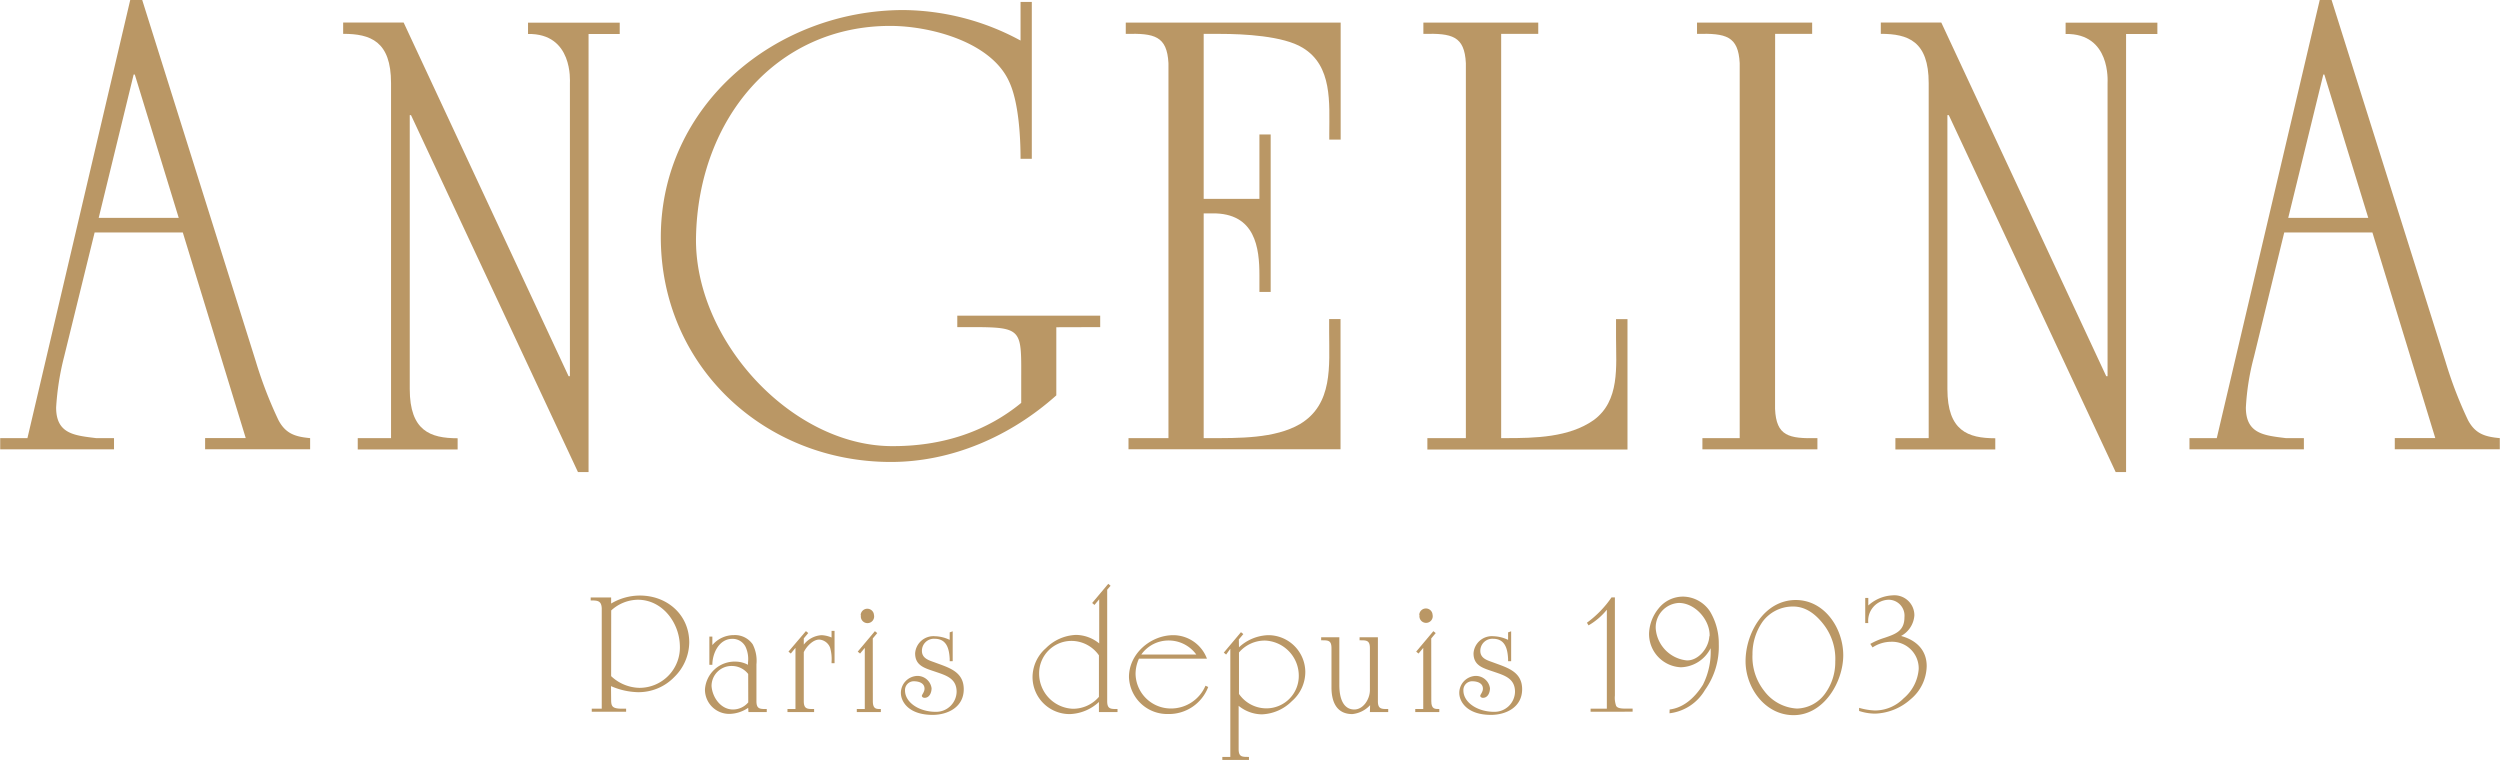
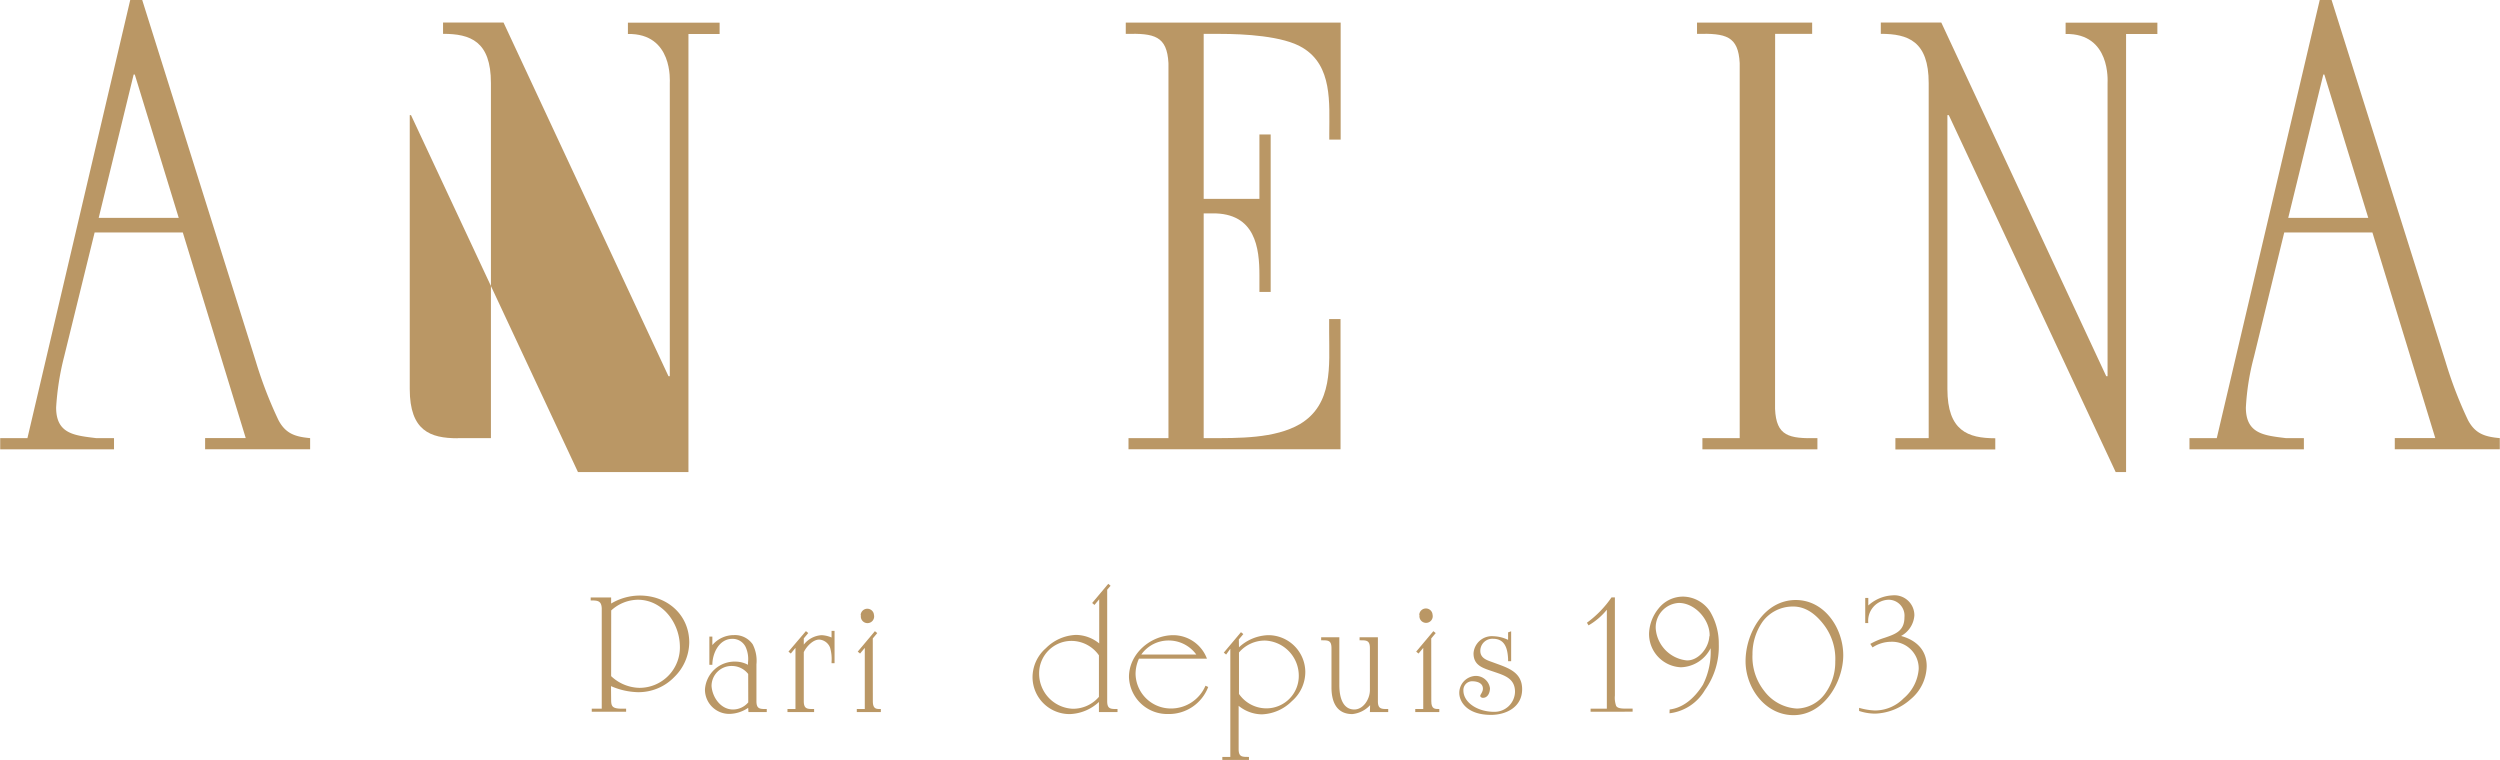
<svg xmlns="http://www.w3.org/2000/svg" id="Calque_2" data-name="Calque 2" viewBox="0 0 375.41 114.07">
  <defs>
    <style>.cls-1{fill:#ba9765;}</style>
  </defs>
  <title>logo-extended</title>
  <path class="cls-1" d="M269.7,232.81A62.38,62.38,0,0,1,266.3,224l-17.07-54.31h-1.79L232,235.5h-4.09v1.68H245V235.5h-2.69c-3.2-.4-6-.6-6-4.59a40.28,40.28,0,0,1,1.19-7.61l4.59-18.68h13.24l9.45,30.87h-6.1v1.68h15.77V235.5C272.3,235.3,270.8,234.89,269.7,232.81Zm-27-30.38,5.25-21.53h.17l6.6,21.53Z" transform="translate(-227.88 -169.71)" />
  <path class="cls-1" d="M598.49,232.81a61.74,61.74,0,0,1-3.38-8.79L578,169.71h-1.78L560.76,235.5h-4.1v1.68h17.18V235.5h-2.71c-3.18-.4-6-.6-6-4.59a36.79,36.79,0,0,1,1.21-7.61l4.55-18.68h13.24l9.44,30.87h-6.08v1.68h15.77V235.5C601.09,235.3,599.6,234.89,598.49,232.81Zm-27-30.38,5.27-21.53h.15l6.6,21.53Z" transform="translate(-227.88 -169.71)" />
-   <path class="cls-1" d="M314.67,240.6,289.6,187h-.19v41.13c0,6.28,3.09,7.39,7.19,7.39v1.68h-15V235.5h5V182.18c0-6.29-3.09-7.39-7.19-7.39v-1.7h9.08l24.77,53.11h.2v-44c0-.29.5-7.5-6.29-7.39v-1.7h13.77v1.7h-4.68V240.6Z" transform="translate(-227.88 -169.71)" />
-   <path class="cls-1" d="M393.09,218.83v-1.72H371.63v1.72h2c8,0,7.6.29,7.6,8.26v3.12c-5.1,4.19-11.69,6.58-19.67,6.49-15.08-.21-29.56-16.18-29.16-31.56.41-17.58,12.06-31.54,29.16-31.54,6,0,15.18,2.39,17.86,8.38,1.41,3,1.71,8.18,1.71,11.58h1.69V170h-1.69v5.8a37.43,37.43,0,0,0-17.57-4.58c-19.17,0-36.45,14.26-36.45,34.12,0,19.27,15.47,33.74,34.55,33.74,9.18,0,18-3.88,24.84-10V218.85Z" transform="translate(-227.88 -169.71)" />
+   <path class="cls-1" d="M314.67,240.6,289.6,187h-.19v41.13c0,6.28,3.09,7.39,7.19,7.39v1.68V235.5h5V182.18c0-6.29-3.09-7.39-7.19-7.39v-1.7h9.08l24.77,53.11h.2v-44c0-.29.5-7.5-6.29-7.39v-1.7h13.77v1.7h-4.68V240.6Z" transform="translate(-227.88 -169.71)" />
  <path class="cls-1" d="M397.34,237.17V235.5h6V179.19c-.22-4.09-2.12-4.5-6.41-4.39v-1.7H429.2v17.57h-1.71v-.89c0-4.59.5-10.2-4-12.9-2.91-1.79-8.89-2.08-12.37-2.08h-2.49v24.77H417V189.9h1.69v23.65H417v-2.5c0-4.08-.58-9.38-7.09-9.3h-1.28V235.5h.79c4.39,0,9.88.1,13.67-2.11,5-3,4.38-8.78,4.38-13.77v-2h1.71v19.55Z" transform="translate(-227.88 -169.71)" />
-   <path class="cls-1" d="M453.3,235.5H454c4.38,0,9.48-.1,13.17-2.69,4-2.9,3.38-8.1,3.38-12.4v-2.78h1.72v19.58l-30.05,0V235.5H448V179.19c-.2-4.09-2.1-4.5-6.38-4.39v-1.7h17.25v1.7H453.3Z" transform="translate(-227.88 -169.71)" />
  <path class="cls-1" d="M494.43,231.12c.18,4.08,2.06,4.48,6.36,4.38v1.68H483.52V235.5h5.6V179.19c-.21-4.09-2.1-4.5-6.41-4.39v-1.7H500v1.7h-5.56Z" transform="translate(-227.88 -169.71)" />
  <path class="cls-1" d="M545.58,240.6,520.52,187h-.21v41.13c0,6.28,3.08,7.39,7.19,7.39v1.68h-15V235.5h5V182.18c0-6.29-3.1-7.39-7.19-7.39v-1.7h9.08l24.77,53.11h.2v-44c0-.29.5-7.5-6.3-7.39v-1.7h13.78v1.7h-4.7V240.6Z" transform="translate(-227.88 -169.71)" />
  <path class="cls-1" d="M319.65,274.69c0,1.07.11,1.44,1.66,1.44h.59v.46h-5.16v-.46h1.5V261.06c-.05-1.1-.56-1.2-1.66-1.18v-.45h3.07v.91a8.45,8.45,0,0,1,4.33-1.2c4.06,0,7.4,2.86,7.4,7.05a7.37,7.37,0,0,1-2.22,5.16,7.46,7.46,0,0,1-5.53,2.3,10.7,10.7,0,0,1-4-.91Zm0-3.45A6.36,6.36,0,0,0,323.9,273a6.07,6.07,0,0,0,6.07-6.39c-.11-3.48-2.67-6.84-6.31-6.84a6,6,0,0,0-4,1.61Z" transform="translate(-227.88 -169.71)" />
  <path class="cls-1" d="M340.23,276a5.15,5.15,0,0,1-2.78.91,3.64,3.64,0,0,1-3.71-3.66,4.47,4.47,0,0,1,4.62-4.19,4,4,0,0,1,1.84.48v-.32a4.41,4.41,0,0,0-.35-2.35,2.18,2.18,0,0,0-2-1.23c-2,0-3,2.19-3,3.9h-.45v-4.24h.45v1.28a4.22,4.22,0,0,1,3.23-1.5,3.23,3.23,0,0,1,2.83,1.39,5.4,5.4,0,0,1,.56,3V275c0,1.2.54,1.18,1.55,1.18v.46h-2.75Zm0-5.08a3.08,3.08,0,0,0-2.32-1.2,3,3,0,0,0-3.18,3c.11,1.71,1.39,3.53,3.21,3.53a3,3,0,0,0,2.3-1.07Z" transform="translate(-227.88 -169.71)" />
  <path class="cls-1" d="M348.9,264.48l.35.29-.67.8v.94a3.66,3.66,0,0,1,2.67-1.42,4.24,4.24,0,0,1,1.5.35v-1h.45v4.86h-.45v-.19a6.24,6.24,0,0,0-.21-2.11,1.88,1.88,0,0,0-1.47-1.23c-1-.16-2.08,1-2.49,1.87V275c0,1.2.54,1.18,1.55,1.18v.46h-4v-.46h1.2V267l-.7.85-.35-.29Z" transform="translate(-227.88 -169.71)" />
  <path class="cls-1" d="M358.95,275c0,1.2.53,1.18,1.2,1.18v.46h-3.61v-.46h1.2V267l-.71.85-.35-.29,2.58-3.07.35.29-.67.8Zm-1.83-12.88a1,1,0,0,1,1-1,1,1,0,0,1,1,.94,1,1,0,1,1-1.95,0Z" transform="translate(-227.88 -169.71)" />
-   <path class="cls-1" d="M370.94,264.51V269h-.45v-.37c-.08-1.47-.43-3-2.27-3a1.8,1.8,0,0,0-1.9,1.82c0,1.18,1.15,1.44,2,1.76,2,.75,4.28,1.33,4.28,4s-2.38,3.85-4.68,3.85c-3.61,0-4.76-2-4.76-3.29a2.56,2.56,0,0,1,2.4-2.56,2.14,2.14,0,0,1,2.21,1.85c0,.64-.31,1.44-1.06,1.44-.16,0-.4-.11-.4-.3s.4-.57.4-1.08c0-.75-.69-1.11-1.65-1.11a1.32,1.32,0,0,0-1.28,1.38c0,1.8,2.11,3.21,4.62,3.21a3.08,3.08,0,0,0,3.13-3c0-2-1.55-2.46-3.13-3s-3.1-.88-3.1-2.78a2.76,2.76,0,0,1,3-2.57,5.32,5.32,0,0,1,2,.46l.19.08v-1.12Z" transform="translate(-227.88 -169.71)" />
  <path class="cls-1" d="M454.8,264.51V269h-.46v-.37c-.08-1.47-.43-3-2.27-3a1.81,1.81,0,0,0-1.9,1.82c0,1.18,1.15,1.44,2,1.76,2,.75,4.28,1.33,4.28,4s-2.38,3.85-4.68,3.85c-3.61,0-4.76-2-4.76-3.29a2.56,2.56,0,0,1,2.4-2.56,2.14,2.14,0,0,1,2.21,1.85c0,.64-.31,1.44-1.06,1.44-.16,0-.4-.11-.4-.3s.4-.57.4-1.08c0-.75-.69-1.11-1.65-1.11a1.32,1.32,0,0,0-1.28,1.38c0,1.8,2.11,3.21,4.62,3.21a3.08,3.08,0,0,0,3.13-3c0-2-1.55-2.46-3.13-3s-3.1-.88-3.1-2.78a2.76,2.76,0,0,1,3-2.57,5.33,5.33,0,0,1,2,.46l.19.08v-1.12Z" transform="translate(-227.88 -169.71)" />
  <path class="cls-1" d="M392.9,275.12a6.74,6.74,0,0,1-4.38,1.82,5.56,5.56,0,0,1-5.59-5.48,5.8,5.8,0,0,1,2-4.41,6.73,6.73,0,0,1,4.54-2,5.63,5.63,0,0,1,3.47,1.28v-6.63l-.71.85-.35-.29,2.42-2.88.35.29-.51.59V275c0,1.2.53,1.18,1.55,1.18v.46H392.9Zm0-7a5.05,5.05,0,0,0-4.14-2.17,4.86,4.86,0,0,0-4.84,4.87,5.28,5.28,0,0,0,5.05,5.32,5.1,5.1,0,0,0,3.93-1.79Z" transform="translate(-227.88 -169.71)" />
  <path class="cls-1" d="M409.31,272.87a6.31,6.31,0,0,1-6.07,4.06,5.75,5.75,0,0,1-5.83-5.56c0-3.5,3.26-6.28,6.66-6.28a5.42,5.42,0,0,1,5.05,3.53H398.91a5.56,5.56,0,0,0-.51,2.27,5.3,5.3,0,0,0,5.34,5.21,5.62,5.62,0,0,0,5.16-3.42ZM407.52,268a5.11,5.11,0,0,0-4.17-2.11,5,5,0,0,0-4.09,2.11Z" transform="translate(-227.88 -169.71)" />
  <path class="cls-1" d="M413.93,266.91a6.74,6.74,0,0,1,4.38-1.82,5.56,5.56,0,0,1,5.58,5.48,5.79,5.79,0,0,1-2,4.41,6.71,6.71,0,0,1-4.54,2,5.62,5.62,0,0,1-3.47-1.28v6.5c0,1.2.53,1.17,1.55,1.17v.45h-4v-.45h1.2V267.13L412,268l-.35-.29,2.58-3.07.35.29-.67.8Zm0,7a5,5,0,0,0,4.14,2.17,4.86,4.86,0,0,0,4.84-4.86,5.28,5.28,0,0,0-5.05-5.32,5.1,5.1,0,0,0-3.93,1.79Z" transform="translate(-227.88 -169.71)" />
  <path class="cls-1" d="M433.62,275.6a4.22,4.22,0,0,1-2.67,1.34c-2.38,0-3.13-1.87-3.13-4v-5.9c0-1.21-.53-1.18-1.55-1.18v-.46H429v7.16c0,2.48.86,3.69,2.24,3.69s2.35-1.58,2.35-2.91v-6.3c0-1.21-.54-1.18-1.55-1.18v-.46h2.75V275c0,1.2.54,1.18,1.55,1.18v.46h-2.75Z" transform="translate(-227.88 -169.71)" />
  <path class="cls-1" d="M466.73,276.59v-.46h2.44V261.27a9.84,9.84,0,0,1-2.75,2.35l-.24-.4a15.62,15.62,0,0,0,3.69-3.8h.51v14.72a3.67,3.67,0,0,0,.19,1.58c.19.29.56.4,1.47.4h1v.46Z" transform="translate(-227.88 -169.71)" />
  <path class="cls-1" d="M478.6,276.25c1.93-.24,3.64-1.55,5-3.72a10.92,10.92,0,0,0,1.15-5.48,5.15,5.15,0,0,1-4.46,2.86,5,5,0,0,1-4.78-5.11,6.28,6.28,0,0,1,1.42-3.71,4.68,4.68,0,0,1,3.74-1.79,4.93,4.93,0,0,1,4,2.24,9.35,9.35,0,0,1,1.31,4.92,11.2,11.2,0,0,1-2.08,6.87,7.15,7.15,0,0,1-5.32,3.49Zm6-11c.11-2.38-2.14-5-4.62-5a3.67,3.67,0,0,0-3.47,3.82,5.2,5.2,0,0,0,4.68,4.81C482.93,268.92,484.48,267,484.56,265.26Z" transform="translate(-227.88 -169.71)" />
  <path class="cls-1" d="M490,269c0-4.25,2.83-9.19,7.54-9.19,4.35,0,7.13,4.28,7.13,8.29s-2.91,9-7.46,9C492.94,277.1,490,273,490,269ZM502,273.78a8,8,0,0,0,1.47-4.73,8.42,8.42,0,0,0-1.74-5.56c-1.17-1.52-2.7-2.75-4.7-2.7a5.63,5.63,0,0,0-4.49,2.3,8.49,8.49,0,0,0-1.5,4.89,8.23,8.23,0,0,0,1.76,5.48,6.58,6.58,0,0,0,4.92,2.65A5.37,5.37,0,0,0,502,273.78Z" transform="translate(-227.88 -169.71)" />
  <path class="cls-1" d="M508.73,266.4a10.62,10.62,0,0,1,2.13-.91c1.63-.56,3-1,3-3.1a2.39,2.39,0,0,0-2.43-2.62,3.16,3.16,0,0,0-3,3.5h-.46V259.5h.46v1.13a5.82,5.82,0,0,1,3.66-1.52,3,3,0,0,1,3.26,3,3.81,3.81,0,0,1-2,3.1c2.24.61,3.85,2.08,3.85,4.52a6.62,6.62,0,0,1-2.43,5,8.4,8.4,0,0,1-5.26,2.14,7.62,7.62,0,0,1-2.46-.4V276a9.57,9.57,0,0,0,2.43.4,6.05,6.05,0,0,0,4.25-1.82,6.38,6.38,0,0,0,2.27-4.41,4,4,0,0,0-4.14-4.09,5.12,5.12,0,0,0-2.79.85Z" transform="translate(-227.88 -169.71)" />
  <path class="cls-1" d="M442.81,275c0,1.2.54,1.18,1.2,1.18v.46H440.4v-.46h1.2V267l-.71.85-.35-.29,2.58-3.07.35.29-.67.8Z" transform="translate(-227.88 -169.71)" />
  <path class="cls-1" d="M441,262.08a1,1,0,0,1,1-1,1,1,0,0,1,1,.94,1,1,0,1,1-1.95,0Z" transform="translate(-227.88 -169.71)" />
</svg>